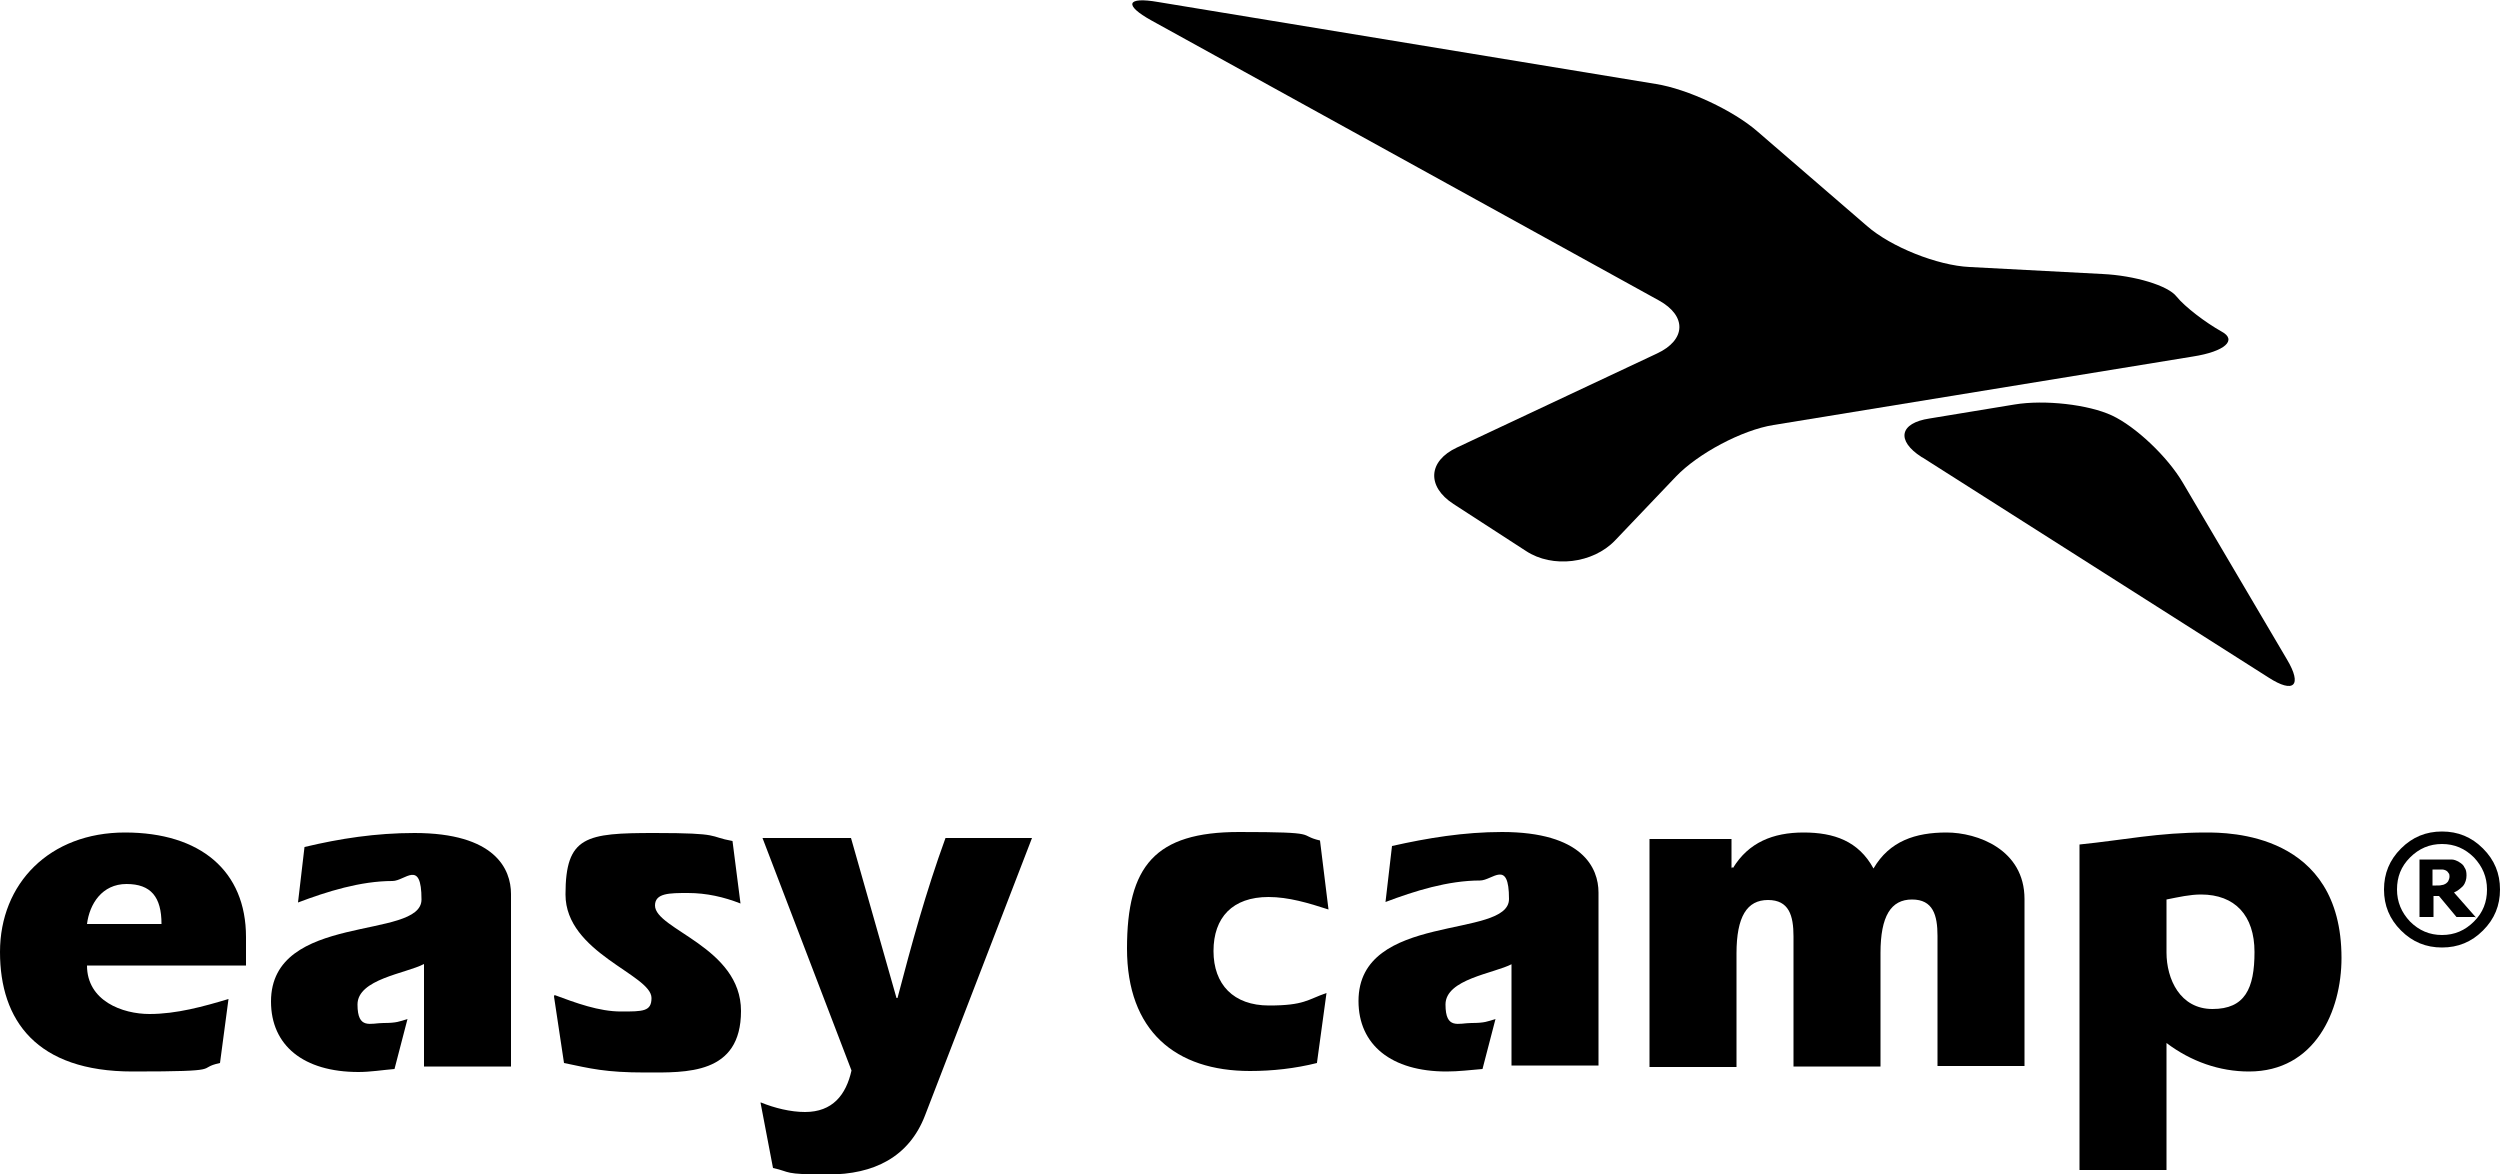
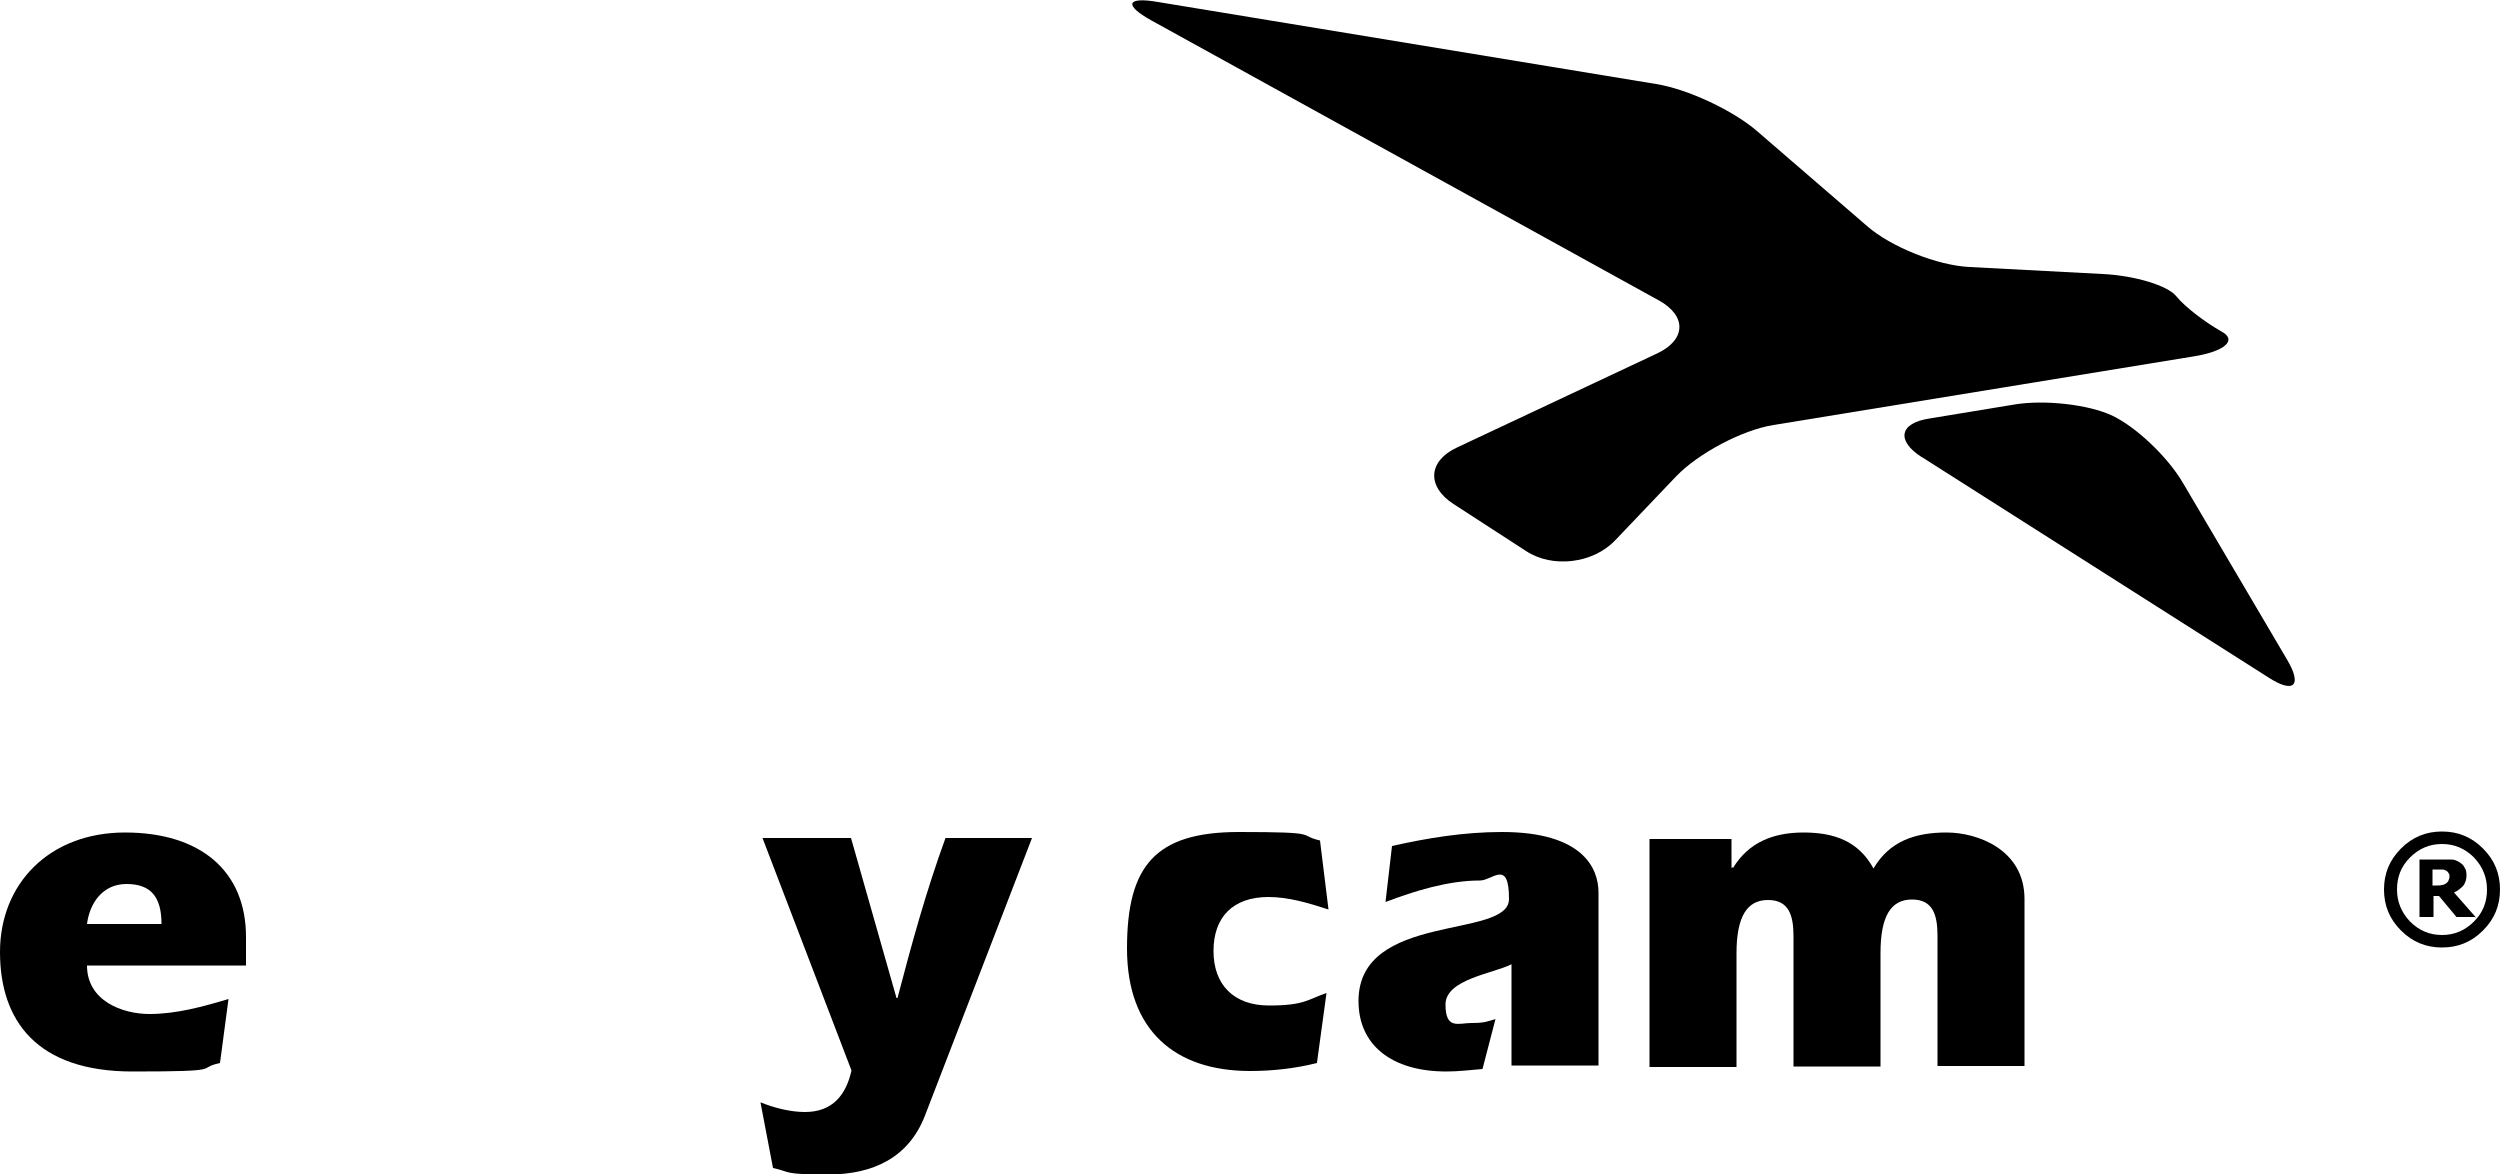
<svg xmlns="http://www.w3.org/2000/svg" id="uuid-83689f14-9f1a-4570-b6c4-aeedd3c2f926" width="500" height="234.9" viewBox="0 0 500 234.9">
  <path d="m17.4,184.8c.5-4,3-8,7.9-8s7,2.6,7,8h-15Zm28.3,15c-5,1.5-10.4,3-15.8,3s-12.5-2.6-12.5-9.7h31.8v-5.7c0-13.2-9.1-20.9-24.2-20.9S0,176.7,0,190.4s7.3,23.9,26.5,23.9,12.4-.6,17.5-1.7l1.7-12.8Z" />
  <g>
-     <path d="m84.8,192.8c-3.6,1.9-13.3,3-13.3,8.1s2.6,3.7,5.2,3.7,3.2-.3,4.8-.8l-2.6,10c-2.4.2-4.8.6-7.2.6-11,0-17.5-5.3-17.5-14.1,0-17.9,30.1-12.2,30.1-20.4s-3.3-3.7-5.8-3.7c-6.4,0-13.1,2.1-18.9,4.3l1.3-11.1c7.1-1.7,14.3-2.8,22-2.8,16.1,0,19.3,7.2,19.3,12.2v34.5h-17.4v-20.4Z" />
-     <path d="m110.9,199c4.3,1.6,8.9,3.3,13.3,3.3s6.1,0,6.1-2.7c0-4.7-17.2-9-17.2-20.7s4.1-12.3,17.8-12.3,10.6.7,15.6,1.6l1.6,12.5c-3.3-1.3-6.8-2.1-10.5-2.1s-6.6,0-6.6,2.5c0,4.8,17.2,8.3,17.2,21.1s-11,12.3-19.1,12.3-11-.8-16.3-1.9l-2-13.3Z" />
    <path d="m152.2,220.5c2.7,1.1,5.9,1.9,8.8,1.9,5.5,0,8.2-3.4,9.3-8.3l-17.8-46.5h17.7l9.1,32h.2c2.8-10.7,5.7-21.3,9.6-32h17.3l-21.4,55.5c-3.2,8.3-10.2,11.8-19.4,11.8s-7.3-.5-11-1.3l-2.5-13.1Z" />
    <path d="m263.4,212.6c-4.4,1.1-8.9,1.6-13.4,1.6-14.9,0-24.6-8-24.6-24.5s5.6-23.3,22.4-23.3,11.5.6,16.2,1.7l1.7,13.8c-4-1.3-8-2.5-12-2.5-7.2,0-11,4.1-11,10.8s4,10.9,11.1,10.9,7.7-1.2,11.5-2.5l-1.9,13.9Z" />
    <path d="m302.4,192.8c-3.6,1.9-13.3,3-13.3,8.1s2.6,3.7,5.2,3.7,3.2-.3,4.8-.8l-2.6,10c-2.4.2-4.8.5-7.2.5-11,0-17.6-5.3-17.6-14.1,0-17.9,30.1-12.3,30.1-20.4s-3.3-3.7-5.8-3.7c-6.4,0-13.1,2.1-18.9,4.3l1.3-11.2c7.1-1.6,14.4-2.8,22-2.8,16.1,0,19.3,7.2,19.3,12.1v34.6h-17.4v-20.4Z" />
    <path d="m346.4,173.4l.2.2c3.1-5.1,8-7.1,14.1-7.1s11,1.7,14,7.2c3.2-5.5,8.4-7.2,14.6-7.2s15.6,3.4,15.6,13.3v33.4h-17.4v-26c0-4.2-.9-7.3-5.1-7.3s-6.3,3.3-6.3,10.7v22.7h-17.4v-26c0-4.2-.9-7.3-5.1-7.3s-6.3,3.3-6.3,10.7v22.7h-17.4v-45.6h16.4v5.9Z" />
  </g>
  <g>
-     <path d="m433.3,179.9c2.5-.5,4.7-1,6.9-1,6.8,0,10.7,4.2,10.7,11.5s-1.9,11.4-8.4,11.4-9.2-6-9.2-11.3v-10.6Zm-17.4,54.1h17.4v-25.4c4.9,3.7,10.6,5.7,16.5,5.7,13.2,0,18.5-12.1,18.5-22.7,0-25.1-22.7-25.1-27.1-25.1-9.6,0-16.4,1.5-25.3,2.4v65.2Z" />
    <path d="m230.3,4.1c-5.6-3.1-5-4.8,1.3-3.7l99.6,16.4c6.3,1,15.5,5.3,20.3,9.5l21.9,18.9c4.8,4.2,14.1,7.9,20.5,8.2l26.6,1.4c6.4.3,13.1,2.3,14.8,4.5,1.7,2.1,5.8,5.2,9,7,3.2,1.7.7,4-5.7,5l-83.9,13.7c-6.3,1-15.1,5.7-19.5,10.3l-12.2,12.8c-4.4,4.6-12.5,5.6-17.8,2.1l-14.5-9.4c-5.4-3.5-5.1-8.6.7-11.3l40-18.8c5.8-2.7,6-7.5.4-10.6L230.3,4.1Z" />
    <path d="m384.3,91.4c-5.1-3.3-4.4-6.8,1.6-7.7l17-2.8c6-1,14.8,0,19.5,2.2,4.7,2.2,11.1,8.2,14.2,13.5l20.8,35.3c3.1,5.2,1.4,6.9-3.7,3.6l-69.2-44Z" />
    <path d="m500,177.9c0,3.2-1.1,5.9-3.4,8.2s-5,3.4-8.2,3.4-5.9-1.1-8.2-3.4-3.4-5-3.4-8.2,1.1-5.9,3.4-8.2,5-3.4,8.2-3.4,5.9,1.1,8.2,3.4,3.4,5,3.4,8.2m-2.6,0c0-2.5-.9-4.6-2.6-6.4-1.8-1.8-3.9-2.7-6.4-2.7s-4.6.9-6.4,2.7c-1.8,1.8-2.6,3.9-2.6,6.4s.9,4.6,2.6,6.4c1.8,1.8,3.9,2.7,6.4,2.7s4.6-.9,6.4-2.7c1.8-1.8,2.6-3.9,2.6-6.4m-2.5,5.5h-3.6l-3.5-4.2h-1.1v4.2h-2.8v-11.5h4.4c.8,0,1.5,0,2,0,.5,0,1,.2,1.5.5.5.3.9.6,1.1,1.1.3.4.4.9.4,1.6s-.2,1.5-.7,2.1c-.5.5-1.1,1-1.8,1.3l4.4,5Zm-5-8.1c0-.2,0-.5-.2-.7-.1-.2-.3-.4-.5-.5-.2-.1-.5-.2-.8-.2-.3,0-.6,0-1,0h-.9v3.2h.7c.5,0,.9,0,1.2-.1.3,0,.6-.2.8-.3.2-.2.4-.3.5-.6.1-.2.2-.5.2-.8" />
  </g>
</svg>